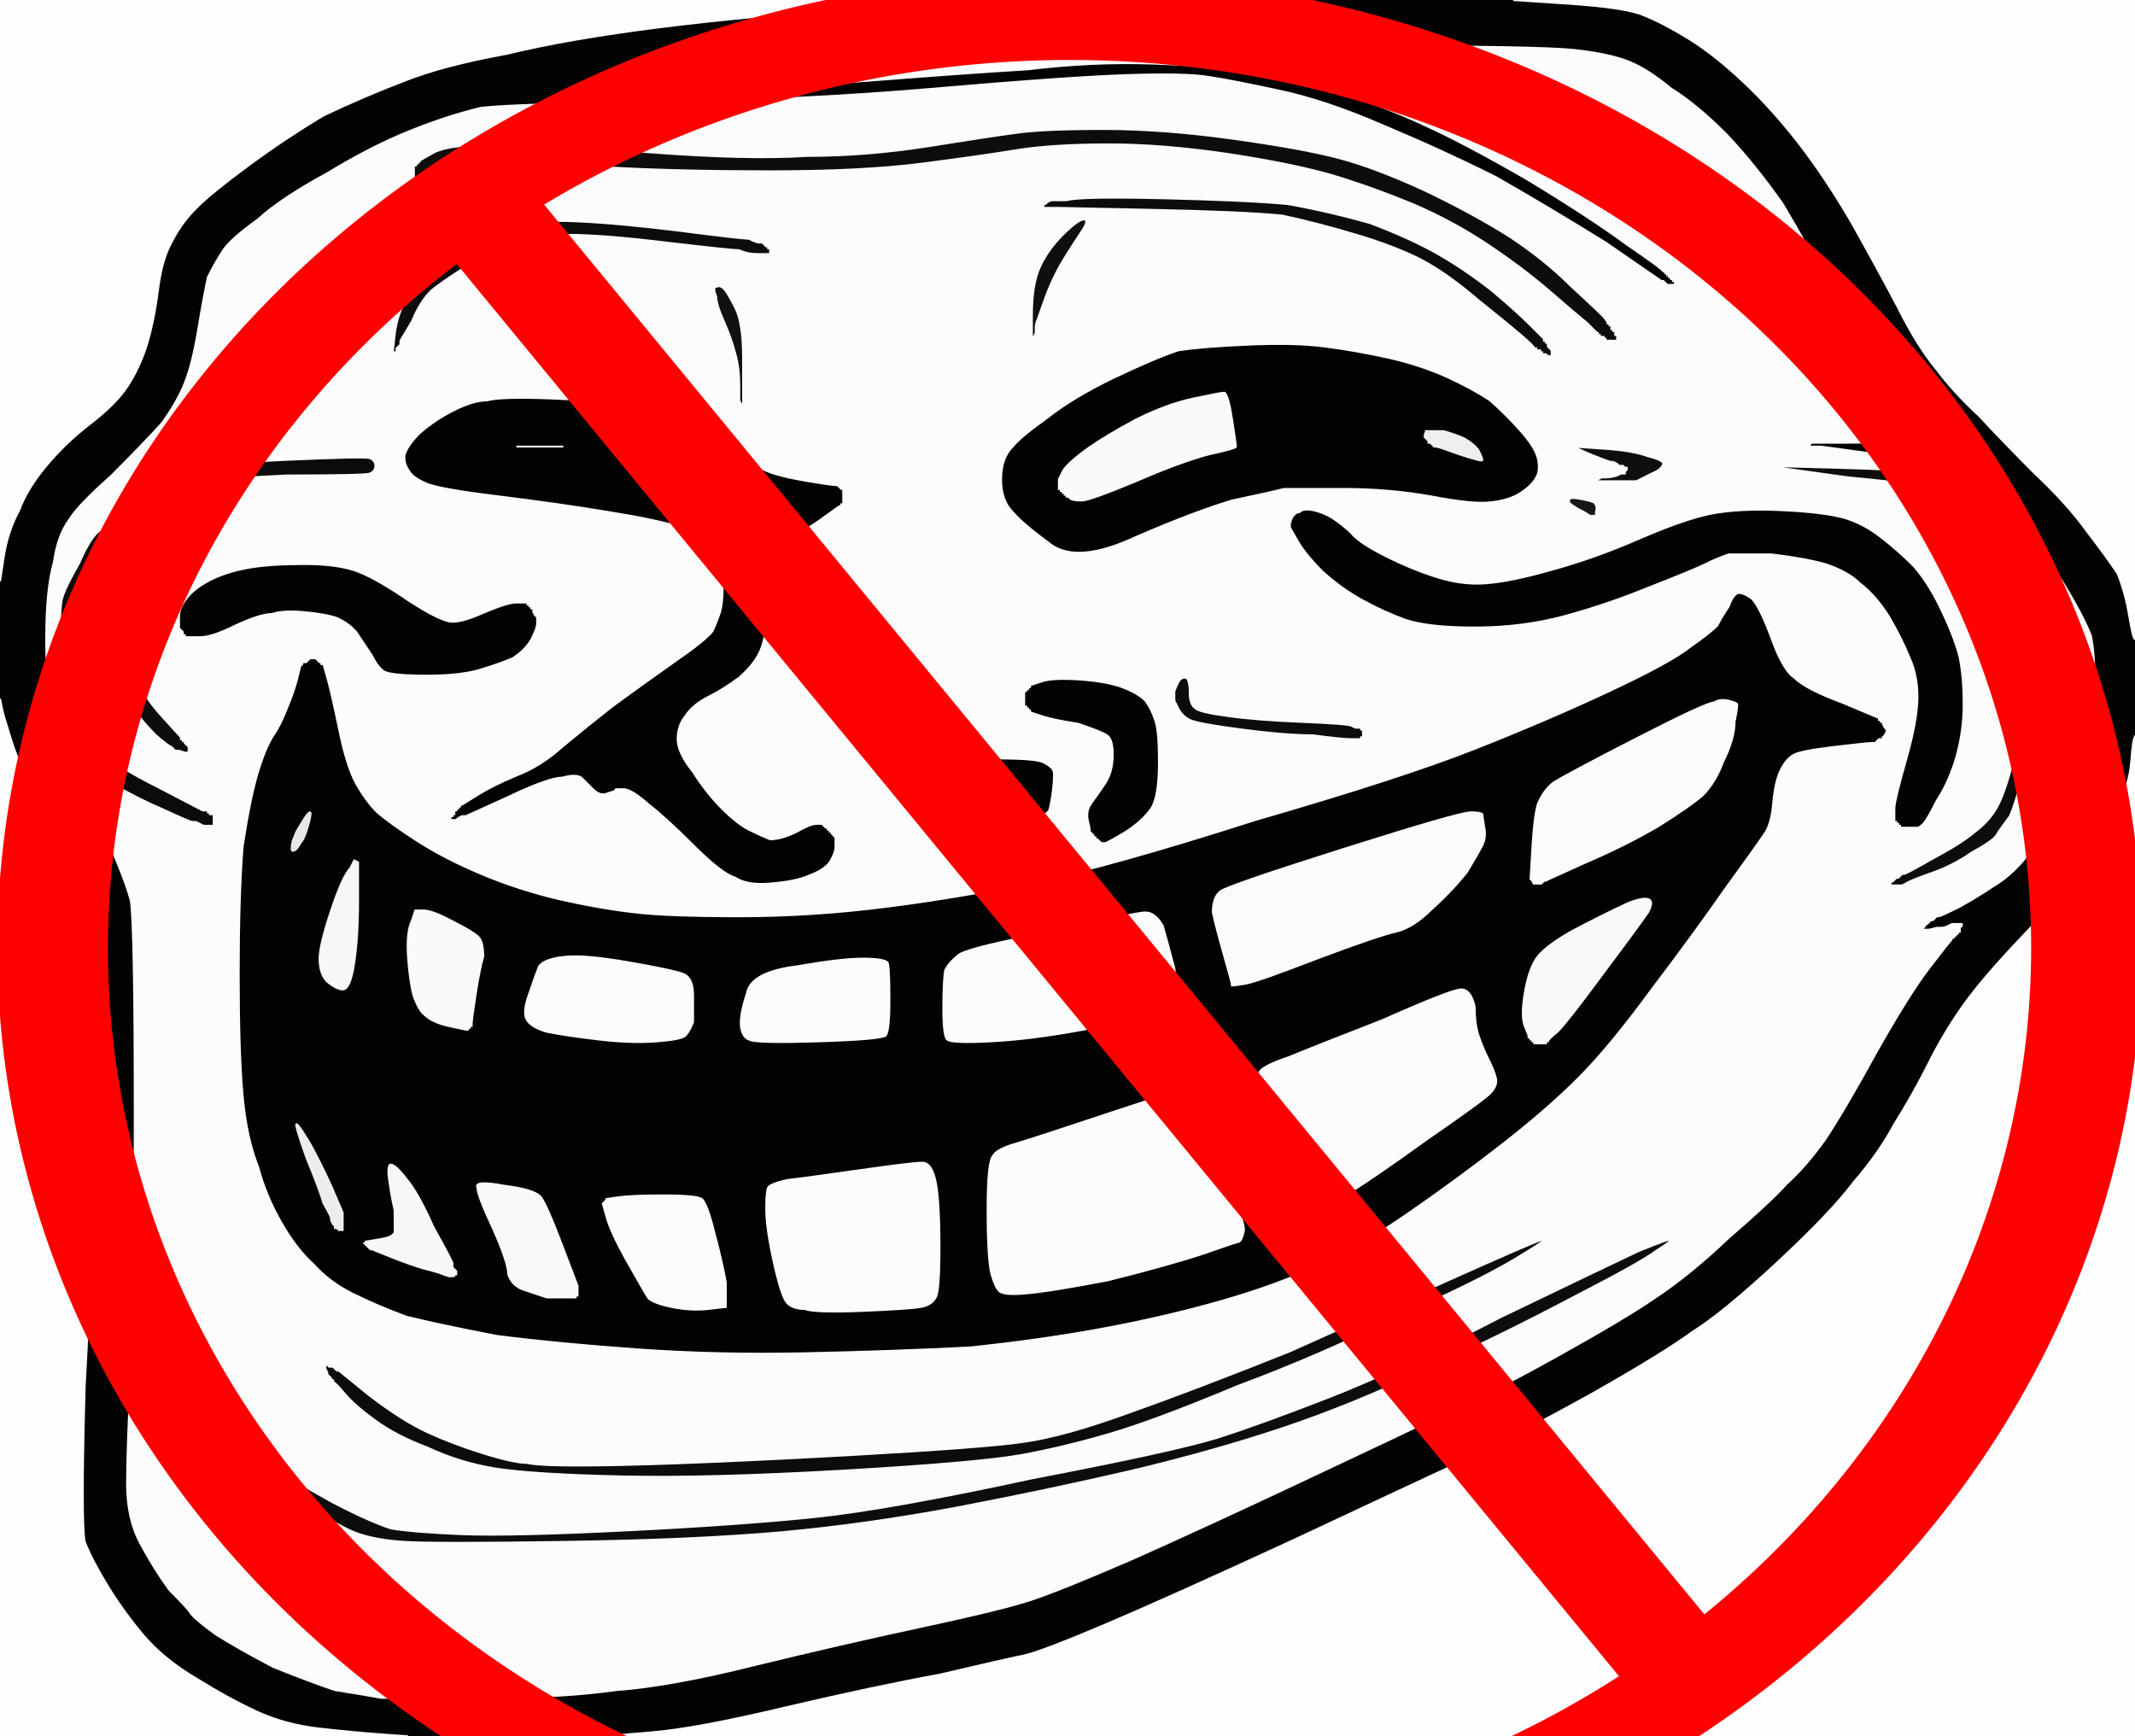
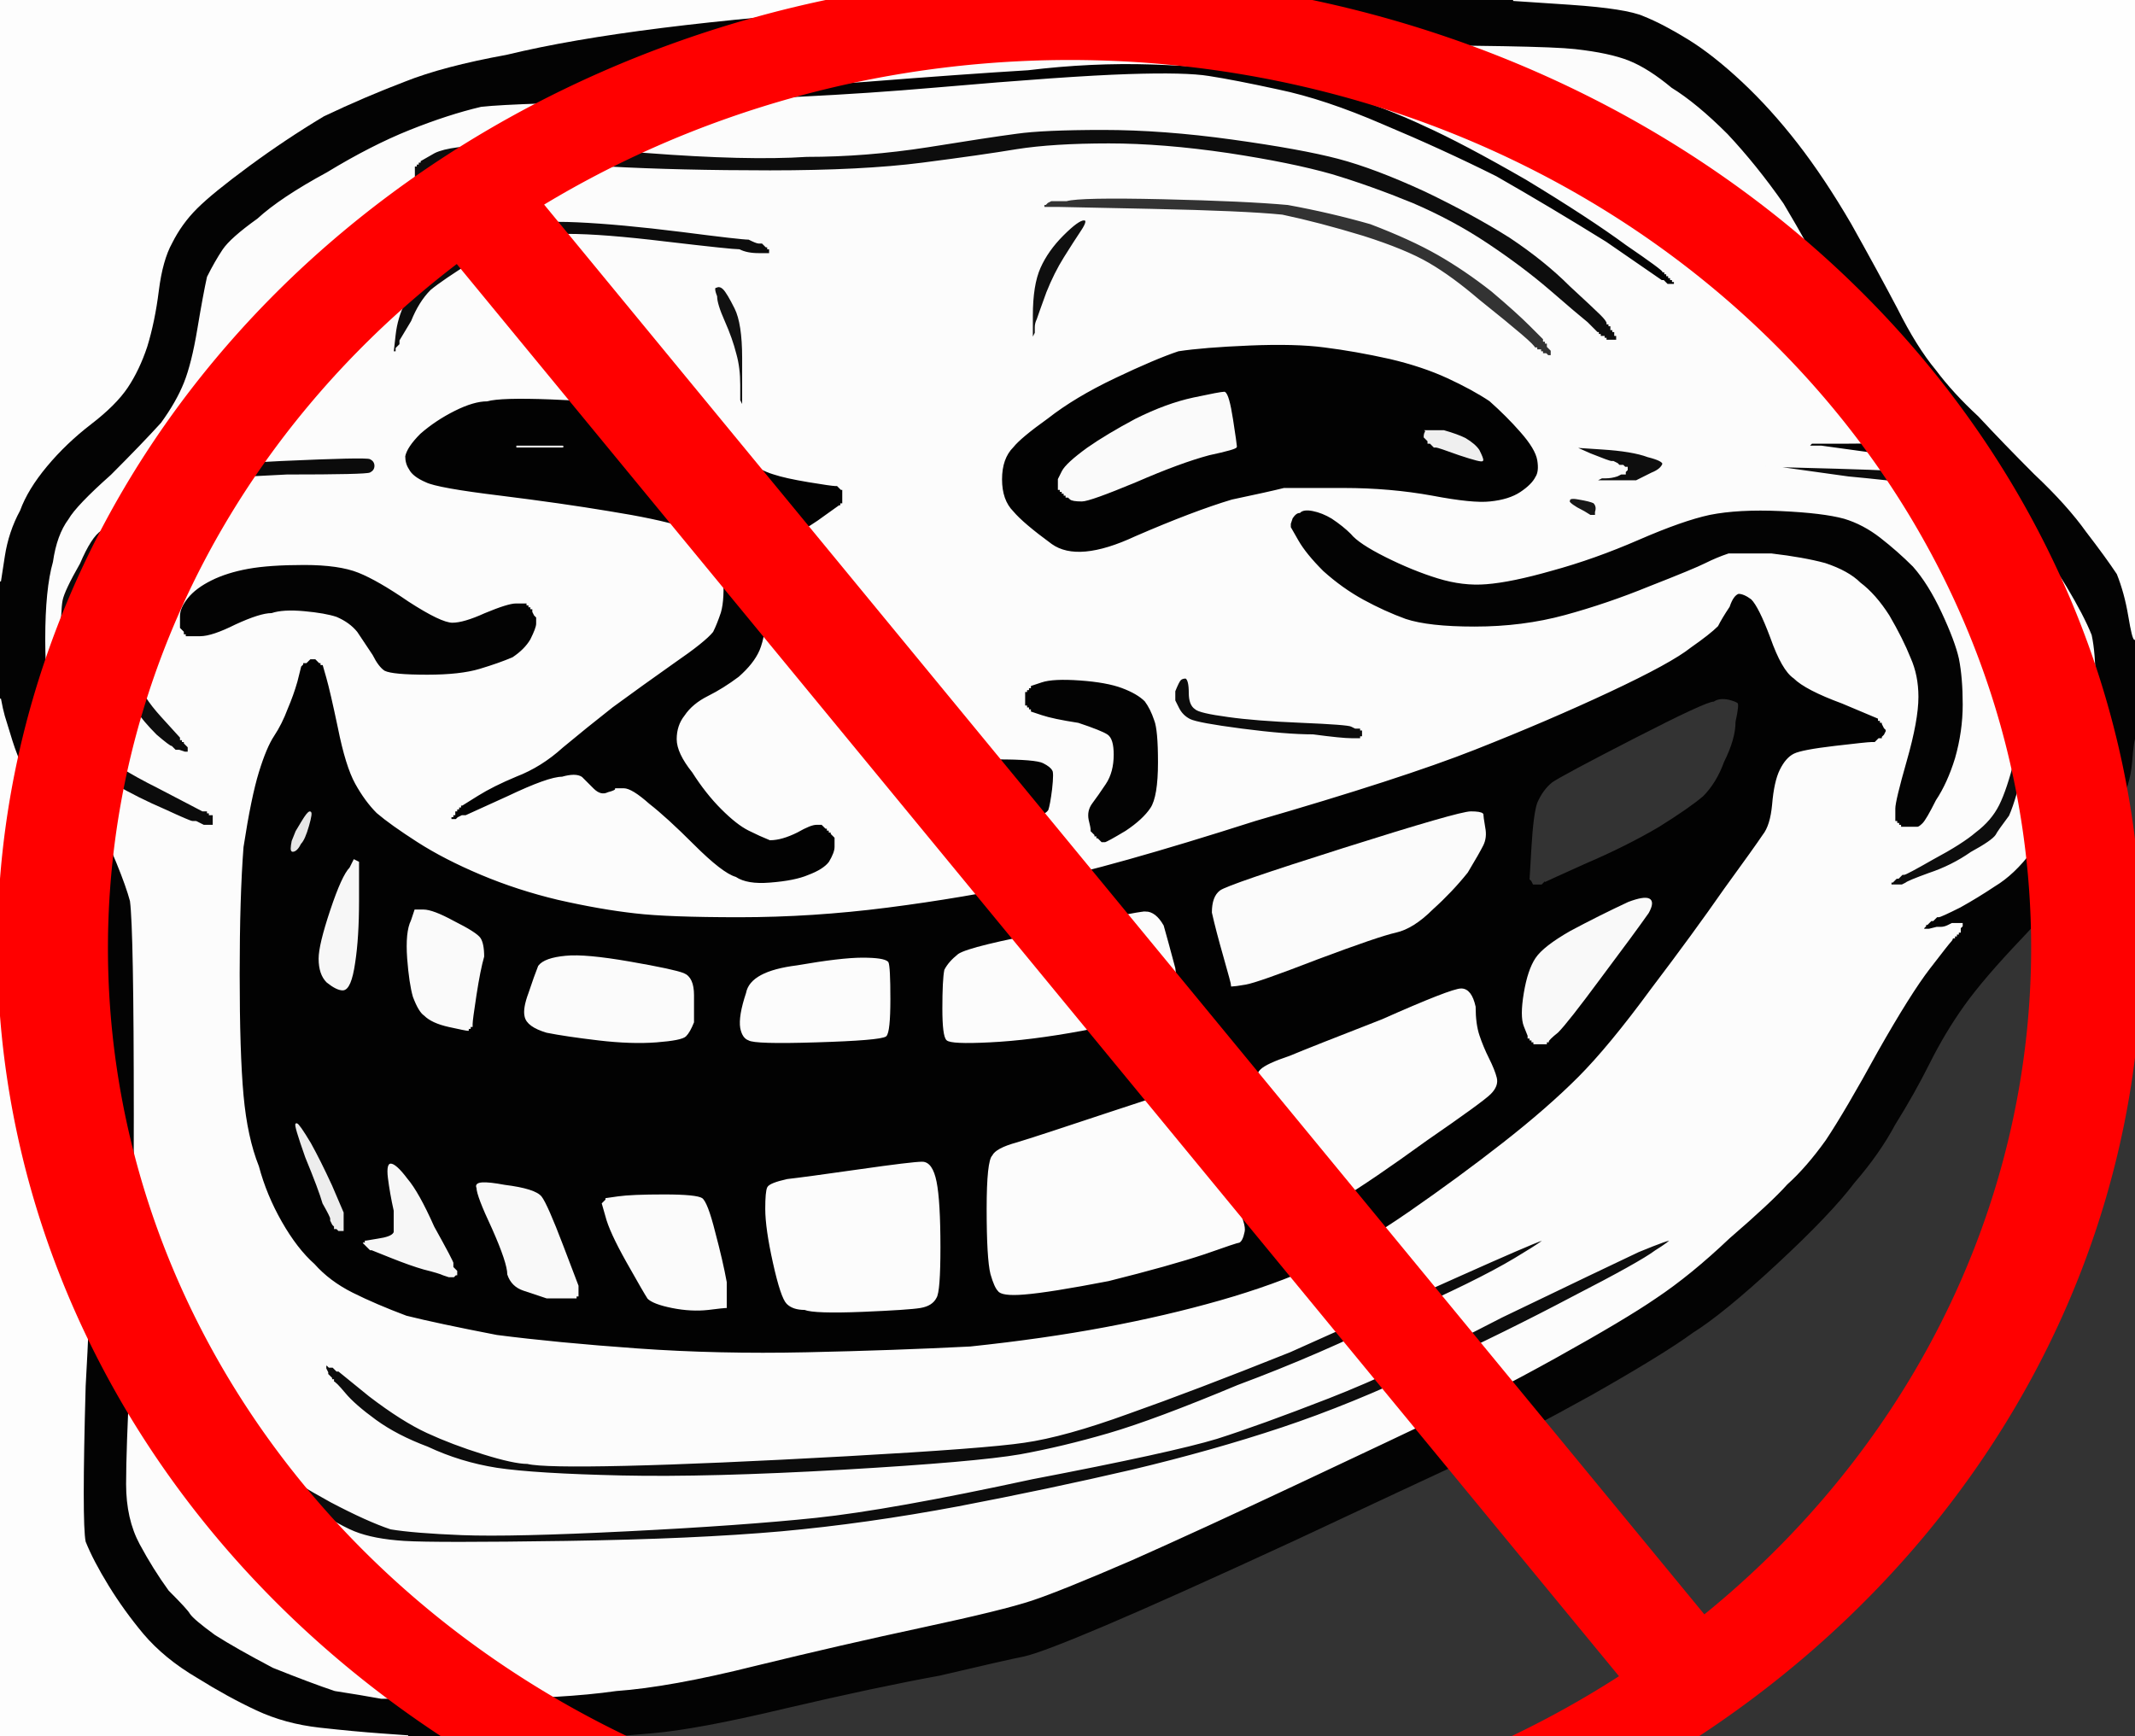
<svg xmlns="http://www.w3.org/2000/svg" xmlns:xlink="http://www.w3.org/1999/xlink" width="1109" height="902">
  <rect width="100%" height="100%" fill="#333333" stroke="none" />
  <g>
    <title>Layer 1</title>
    <path id="svg_1" fill="#F7F7F7" fill-rule="evenodd" stroke="#F7F7F7" stroke-width="1px" d="m236,656l0,2l1,1l1,1l0,2l0,1l-1,0l-1,1l-2,0l-1,0l-3,-1q-2,-1 -10,-3q-7,-2 -17,-6l-10,-4l0,0l-1,0l0,0l0,0l-1,-1l-1,-1l0,0l0,0l-1,-1l-1,-1l0,0l0,0l0,-1l0,0l1,0l0,-1l0,0l1,0l0,0l0,0l6,-1q7,-1 8,-3q0,-2 0,-11q-2,-9 -3,-17q-1,-8 2,-8q3,0 9,8q6,7 14,25q10,18 10,19z" />
    <path id="svg_2" fill="#020202" fill-rule="evenodd" stroke="#020202" stroke-width="1px" d="m649,179q24,-1 39,1q16,2 34,6q17,4 30,10q13,6 22,12q9,8 16,16q8,9 9,15q1,6 -1,9q-2,4 -8,8q-6,4 -16,5q-9,1 -30,-3q-22,-4 -46,-4q-23,0 -31,0q-8,2 -27,6q-20,6 -50,19q-30,14 -44,4q-15,-11 -20,-17q-6,-6 -6,-17q0,-11 6,-17q4,-5 18,-15q14,-11 35,-21q21,-10 33,-14q13,-2 37,-3zm-93,80l-1,-1l0,0l-1,0l0,0l0,0l0,-1l0,0l-1,0l0,-1l0,0l-1,0l0,0l0,0l0,-1l0,0l-1,0l0,-1l0,0l-1,0l0,-2l0,-1l0,-1l0,-1l2,-4q2,-4 13,-12q10,-7 25,-15q16,-8 30,-11q14,-3 16,-3q2,1 4,14q2,13 2,14q0,1 -14,4q-15,4 -38,14q-24,10 -28,10q-5,0 -6,-1zm185,-35l2,0l7,0q7,2 11,4q5,3 7,6q2,4 2,5q0,1 -12,-3q-11,-4 -12,-4l-1,0l-1,-1l-1,-1l0,0l-1,0l0,0l0,0l0,-1q0,0 -2,-2q0,-2 1,-3z" />
    <path id="svg_3" fill="#FCFCFC" fill-rule="evenodd" stroke="#FCFCFC" stroke-width="1px" d="m620,564l5,0l2,14q1,13 5,23q4,10 10,23q6,12 5,16q-1,5 -3,6q-1,0 -18,6q-18,6 -50,14q-31,6 -44,7q-12,1 -14,-2q-2,-2 -4,-9q-2,-8 -2,-34q0,-25 3,-28q2,-4 13,-7q10,-3 49,-16q39,-13 43,-13z" />
-     <path id="svg_4" fill="#0C0C0C" fill-rule="evenodd" stroke="#0C0C0C" stroke-width="1px" d="m802,176l0,0l0,1l0,0l1,0l0,1l0,0l1,0l0,1l0,1l1,1l1,1l0,2l0,1l-2,0l-1,-1l-1,0l-1,0l0,-1l-1,0l0,0l0,-1l-1,0l-1,0l0,-1l0,0l-1,0q0,-1 -7,-7q-7,-6 -22,-18q-14,-12 -26,-19q-12,-7 -34,-14q-23,-7 -42,-11q-20,-2 -68,-3l-48,-1l-4,0l-4,0l0,-1l0,0l-1,0l0,-1l1,0l1,0l1,-1l2,-1l8,0q7,-2 50,-1q43,1 65,3q22,4 43,10q21,8 35,16q14,8 28,19q13,11 20,18q7,7 7,7z" />
    <path id="svg_5" fill="#0D0D0D" fill-rule="evenodd" stroke="#0D0D0D" stroke-width="1px" d="m118,738l0,-13l0,-2l0,-2l1,3l1,4l0,4q0,3 2,7q0,4 4,9q4,4 15,13q11,8 31,19q19,10 31,14q12,2 37,3q26,1 86,-2q60,-3 98,-7q38,-4 112,-20q73,-14 96,-21q22,-7 58,-21q36,-14 90,-42q54,-26 71,-34q17,-7 17,-6q0,1 -8,6q-8,6 -43,24q-34,18 -75,37q-40,19 -76,31q-36,12 -78,22q-43,10 -90,19q-48,9 -92,13q-45,4 -112,5q-68,1 -84,0q-16,-1 -26,-5q-10,-4 -34,-20q-24,-14 -28,-19q-4,-5 -4,-19z" />
    <path id="svg_6" fill="#0C0C0C" fill-rule="evenodd" stroke="#0C0C0C" stroke-width="1px" d="m394,126l2,0l1,1l1,1l0,0l0,0l1,0l0,0l0,1l1,0l0,1l0,2l-6,0q-6,0 -10,-2q-4,0 -38,-4q-33,-4 -51,-4q-18,0 -25,2q-8,2 -24,12q-16,10 -22,15q-6,6 -10,16l-6,10l0,1l0,1l-1,1l-1,1l0,1l0,1l-1,0l-1,0l1,-9q1,-9 5,-17q4,-7 12,-15q8,-6 23,-14q15,-8 24,-11q9,-3 31,-2q22,1 54,5q31,4 35,4q4,2 5,2z" />
    <path id="svg_7" fill="#0D0D0D" fill-rule="evenodd" stroke="#0D0D0D" stroke-width="1px" d="m960,248l-43,-6l37,1q38,1 48,3q9,2 17,8q7,6 15,14q8,9 13,20q5,11 7,24q2,13 1,39q-1,26 -3,45q-4,19 -8,28q-6,8 -7,10q-2,3 -13,9q-10,7 -22,11q-11,4 -12,5l-2,1l-4,0l-3,0l0,-1l1,0l0,0l0,-1l0,0l0,0l1,0l0,0l1,-1l1,-1l0,0l1,0l0,0l0,0l1,-1l1,-1l1,0q1,0 15,-8q15,-8 22,-14q8,-6 12,-14q4,-8 8,-24q2,-17 3,-46q1,-30 -1,-38q-2,-9 -10,-21q-6,-12 -16,-22q-8,-10 -14,-12q-5,-3 -48,-7z" />
    <path id="svg_8" fill="#020202" fill-rule="evenodd" stroke="#020202" stroke-width="1px" d="m434,252l1,0l1,1l1,1l0,0l1,0l0,0l0,0l0,1l0,0l0,3l0,2l0,1l0,1l-1,0l0,0l0,1l-1,0l-7,5q-8,6 -16,10q-7,5 -9,10q-2,4 -4,24q-2,19 -5,26q-3,7 -11,14q-8,6 -16,10q-8,4 -12,10q-4,5 -4,12q0,7 8,17q7,11 15,19q8,8 14,11q6,3 11,5q6,0 14,-4q7,-4 10,-4l3,0l1,1l1,1l0,0l1,0l0,0l0,0l0,1l0,0l1,0l0,1l0,0l1,0l0,0l0,0l0,1l0,0l1,1l1,1l0,1l0,1l0,3q0,3 -3,8q-3,4 -11,7q-7,3 -20,4q-12,1 -18,-3q-7,-2 -22,-17q-14,-14 -23,-21q-9,-8 -13,-8q-3,0 -4,0q0,1 -4,2q-4,2 -8,-2q-4,-4 -6,-6q-3,-2 -10,0q-7,0 -28,10l-22,10l-1,0l-1,0l-2,1l-1,1l-1,0l-2,0l0,-1l0,-1l1,0l0,0l0,-1l1,0l0,-1l0,-1l1,0l0,-1l0,0l1,0l0,0l0,0l0,-1l0,0l1,0l0,-1l0,0l1,0l8,-5q8,-5 20,-10q13,-5 24,-15q12,-10 26,-21q15,-11 32,-23q16,-11 20,-16q2,-4 4,-10q2,-7 1,-20q-1,-13 -5,-16q-4,-4 -16,-8q-13,-4 -38,-8q-24,-4 -56,-8q-33,-4 -39,-7q-7,-3 -9,-7q-2,-3 -2,-7q1,-5 8,-12q8,-7 18,-12q10,-5 17,-5q7,-2 33,-1q26,1 42,3q15,4 29,11q13,7 26,15q12,8 19,10q6,2 18,4q12,2 14,2zm-142,-20l-1,0l-15,0q-16,0 1,0q17,0 15,0z" />
    <path id="svg_9" fill="#030303" fill-rule="evenodd" stroke="#030303" stroke-width="1px" d="m567,0l0,0l109,0l110,0l30,2q29,2 38,6q10,4 23,12q13,8 28,22q15,14 29,32q14,18 28,42q14,25 24,44q10,20 20,32q9,12 22,24q13,14 29,30q17,16 27,30q10,13 16,22q4,10 6,22q2,12 3,12l0,0l0,26l0,25l0,0q-1,0 -2,13q-1,12 -7,23q-4,11 -18,29q-12,18 -32,39q-20,21 -30,35q-10,14 -18,30q-8,16 -18,32q-8,15 -21,30q-12,16 -40,42q-28,26 -44,36q-15,11 -52,32q-36,20 -63,33q-28,13 -92,43q-65,30 -98,44q-33,14 -42,16q-10,2 -44,10q-33,6 -80,17q-46,11 -70,13l-24,2l0,0l0,0l-51,0l-51,0l0,0l0,0l-14,-1q-14,-1 -32,-3q-18,-2 -33,-9q-15,-7 -31,-17q-17,-10 -28,-23q-10,-12 -18,-25q-8,-13 -12,-23q-2,-10 0,-81q4,-70 4,-148q0,-78 -4,-93q-2,-15 -18,-48q-16,-33 -20,-46l-4,-13l-1,-4q-1,-5 -1,-5l0,0l0,-31l0,-30l0,0l0,0l2,-13q2,-13 8,-24q4,-11 14,-23q10,-12 23,-22q13,-10 19,-19q6,-9 10,-21q4,-13 6,-29q2,-16 7,-25q5,-10 13,-18q8,-8 27,-22q19,-14 39,-26q21,-10 42,-18q20,-8 53,-14q33,-8 81,-14q48,-6 108,-10q59,-2 87,-3q28,-1 28,-1zm425,221l0,0l1,0l0,1l0,0l1,0l0,0l0,0l0,1l0,0l0,2l0,2l0,0l0,1l-2,0l-2,0l-8,1q-7,1 -24,1l-17,0l-1,1l-1,1l3,0l4,0l29,4q29,4 37,8q9,2 18,10q8,7 21,22q13,14 22,29q9,15 13,25q2,9 2,25q0,16 -4,31q-4,14 -11,29q-8,15 -18,27q-9,12 -19,18q-9,6 -18,11q-10,5 -11,5l-1,0l-1,1l-1,1l0,0l0,0l-1,0l0,0l-1,1l-1,1l0,0l-1,0l0,0l0,0l0,1l0,0l-1,1l0,1l3,0l4,-1l2,0q2,0 4,-1l2,-1l2,0l3,0l0,1l-1,1l0,1l0,1l-1,0l0,0l0,1l-1,0l0,0l0,1l0,0l0,0l-1,0l0,0l0,1l-1,0l0,0q0,1 -1,2q-1,1 -11,14q-10,13 -27,43q-17,31 -27,46q-10,14 -20,23q-8,9 -30,28q-20,19 -38,31q-16,11 -52,31q-36,20 -59,30q-23,11 -74,35q-51,24 -87,40q-37,16 -52,21q-15,5 -57,14q-42,9 -87,20q-44,11 -72,13q-28,4 -70,4q-42,0 -52,0q-11,-2 -24,-4q-12,-4 -32,-12q-19,-10 -30,-17q-11,-8 -13,-11q-1,-2 -11,-12q-8,-11 -15,-24q-7,-13 -7,-31q0,-18 2,-57q2,-39 2,-135q0,-96 -2,-111q-4,-15 -20,-49q-16,-34 -20,-47q-4,-14 -4,-40q0,-26 4,-40q2,-14 8,-22q4,-7 22,-23q16,-16 26,-27q8,-11 12,-21q4,-10 7,-28q3,-18 5,-27q4,-8 8,-14q4,-6 18,-16q12,-11 36,-24q23,-14 43,-22q20,-8 37,-12q18,-2 92,-3q75,-1 144,-7q69,-6 100,-7q30,-1 42,1q13,2 36,7q24,5 54,18q31,13 59,27q28,16 57,34l29,20l0,0l1,0l0,0l0,0l1,1l1,1l2,0l1,0l0,1l1,0l0,-1l0,-2l-1,0l0,0l0,-1l-1,0l0,0l0,-1l0,0l0,0l-1,0l0,0l0,-1l-1,0l0,0l0,-1l0,0l0,0l-1,0l0,0l0,-1l-1,0l0,0q0,-1 -19,-14q-19,-14 -52,-34q-33,-19 -53,-28q-19,-9 -44,-17q-25,-8 -46,-11q-22,-3 -52,-4q-31,-1 -64,3q-33,2 -84,6q-52,4 -90,5l-38,1l-2,-1l-3,-1l0,0l-1,0l0,-1l0,-1l1,0l0,0l1,-1l2,-1l1,0l1,0l22,-4q21,-4 81,-8q60,-4 123,-5q63,-1 158,-1q94,0 112,2q18,2 28,6q10,4 22,14q13,8 29,24q15,16 29,36q12,20 33,59q21,39 27,47q6,8 6,9z" />
    <path id="svg_10" fill="#0D0D0D" fill-rule="evenodd" stroke="#0D0D0D" stroke-width="1px" d="m84,372l10,11l0,0l0,1l0,0l0,0l1,0l0,0l0,1l1,0l0,0l0,1l0,0l0,0l1,1l1,1l0,2l0,1l-2,0l-3,-1l-1,0l-1,0l-1,-1l-1,-1l0,0q-1,0 -8,-6q-7,-7 -11,-13q-4,-6 -4,-21q0,-15 4,-34q4,-18 6,-23q3,-5 12,-9q9,-4 18,-7q9,-2 9,-1q-1,2 -15,11q-14,9 -18,14q-4,5 -7,25q-3,21 -3,29q2,8 12,19z" />
    <path id="svg_11" fill="#FAFAFA" fill-rule="evenodd" stroke="#FAFAFA" stroke-width="1px" d="m213,478l2,-6l5,0q5,0 16,6q12,6 14,9q2,3 2,10q-2,7 -4,20q-2,13 -2,15l0,2l-1,0l0,0l0,1l-1,0l0,0l0,1l-1,0q-1,0 -10,-2q-9,-2 -13,-6q-3,-2 -6,-10q-2,-7 -3,-20q-1,-14 2,-20z" />
    <path id="svg_12" fill="#FBFBFB" fill-rule="evenodd" stroke="#FBFBFB" stroke-width="1px" d="m378,679l0,1l-1,0q-1,0 -9,1q-9,1 -19,-1q-10,-2 -13,-5q-2,-3 -11,-19q-9,-16 -11,-24l-2,-7l1,-1l1,-1l0,0l0,-1l7,-1q7,-1 24,-1q17,0 20,2q3,2 7,18q4,15 6,26q0,12 0,13z" />
-     <path id="svg_13" fill="#FBFBFB" fill-rule="evenodd" stroke="#FBFBFB" stroke-width="1px" d="m802,459l-1,1l-1,0l-1,0l-1,0l-2,0l0,0l0,0l-1,-2l-1,-1l1,-17q1,-17 3,-23q3,-7 8,-11q6,-4 43,-23q37,-19 41,-19q3,-2 8,-1q4,1 5,2q1,1 -1,10q0,9 -6,21q-4,11 -11,18q-7,6 -23,16q-17,10 -38,19q-20,9 -22,10z" />
    <path id="svg_14" fill="#171717" fill-rule="evenodd" stroke="#171717" stroke-width="1px" d="m829,266l0,2l-3,0q-3,-2 -7,-4q-5,-3 -4,-4q0,-2 5,-1q6,1 8,2q2,2 1,5z" />
    <path id="svg_15" fill="#FAFAFA" fill-rule="evenodd" stroke="#FAFAFA" stroke-width="1px" d="m556,259l-1,-1l0,0l-1,0l0,0l0,0l0,-1l0,0l-1,0l0,-1l0,0l-1,0l0,0l0,0l0,-1l0,0l-1,0l0,-1l0,0l-1,0l0,-2l0,-1l0,-1l0,-1l2,-4q2,-4 13,-12q10,-7 25,-15q16,-8 30,-11q14,-3 16,-3q2,1 4,14q2,13 2,14q0,1 -14,4q-15,4 -38,14q-24,10 -28,10q-5,0 -6,-1z" />
    <path id="svg_16" fill="#020202" fill-rule="evenodd" stroke="#020202" stroke-width="1px" d="m976,373l0,1l0,0l0,0l1,0l0,0l0,1l1,0l0,0l0,1l0,0l0,0l1,2l1,1l0,1l0,0l-1,2l-1,1l0,0l0,1l-1,0l-1,0l-1,1l-1,1l-2,0q-2,0 -19,2q-17,2 -21,4q-4,2 -7,8q-3,6 -4,18q-1,11 -5,16q-4,6 -20,28q-16,23 -38,52q-22,30 -38,46q-16,16 -39,34q-23,18 -49,36q-26,18 -48,28q-22,10 -50,18q-28,8 -60,14q-32,6 -70,10q-39,2 -85,3q-46,1 -88,-2q-42,-3 -73,-7q-31,-6 -47,-10q-16,-6 -28,-12q-12,-6 -20,-15q-9,-8 -17,-22q-8,-14 -12,-29q-6,-15 -8,-37q-2,-22 -2,-63q0,-40 2,-66q4,-26 8,-39q4,-13 8,-19q4,-6 7,-14q3,-7 5,-14l2,-8l0,0l0,0l1,-1l0,-1l1,0l1,0l1,-1l1,-1l1,0l2,0l1,1l1,1l0,0l0,0l1,0l0,0l0,1l1,0l2,7q2,7 6,26q4,20 9,29q5,9 11,15q7,6 21,15q14,9 33,17q19,8 40,13q22,5 40,7q17,2 54,2q38,0 77,-5q39,-5 77,-13q39,-8 114,-32q76,-22 114,-37q38,-15 70,-30q32,-15 42,-23q10,-7 14,-11q2,-4 6,-10q2,-6 5,-7q3,0 7,3q4,4 10,20q6,17 12,21q6,6 25,13q19,8 19,8zm-174,86l-1,1l-1,0l-1,0l-1,0l-2,0l0,0l0,0l-1,-2l-1,-1l1,-17q1,-17 3,-23q3,-7 8,-11q6,-4 43,-23q37,-19 41,-19q3,-2 8,-1q4,1 5,2q1,1 -1,10q0,9 -6,21q-4,11 -11,18q-7,6 -23,16q-17,10 -38,19q-20,9 -22,10zm-38,-37q5,0 6,1q0,1 1,7q1,5 -1,9q-2,4 -8,14q-8,10 -18,19q-10,10 -19,12q-9,2 -41,14q-31,12 -37,13q-6,1 -7,1q0,-1 -4,-15q-4,-14 -6,-23q0,-8 4,-11q4,-3 64,-22q60,-19 66,-19zm-612,15l2,-5l3,-5q3,-5 4,-5q1,0 -1,7q-2,7 -4,9q-2,4 -4,4q-1,0 0,-5zm30,14l2,-4l2,1q0,1 0,20q0,19 -2,32q-2,14 -6,14q-3,0 -8,-4q-4,-4 -4,-12q0,-7 6,-25q6,-18 10,-22zm622,90l0,0l-1,0l0,1l-3,0l-3,0l0,-1l-1,0l0,0l0,-1l0,0l0,0l-1,0l0,0l0,-1l-1,0l0,0l0,-1l0,0l0,0l-2,-5q-2,-5 0,-17q2,-12 6,-18q4,-6 18,-14q15,-8 30,-15q16,-6 10,5q-7,10 -25,34q-17,23 -22,28q-5,4 -5,5zm-591,-63l2,-6l5,0q5,0 16,6q12,6 14,9q2,3 2,10q-2,7 -4,20q-2,13 -2,15l0,2l-1,0l0,0l0,1l-1,0l0,0l0,1l-1,0q-1,0 -10,-2q-9,-2 -13,-6q-3,-2 -6,-10q-2,-7 -3,-20q-1,-14 2,-20zm382,-4q5,0 9,7q2,7 6,22q2,15 1,17q-1,2 -11,6q-11,4 -38,9q-27,5 -48,6q-20,1 -22,-1q-2,-2 -2,-16q0,-15 1,-20q2,-4 7,-8q6,-4 49,-12q43,-10 48,-10zm-301,23q10,-1 33,3q23,4 28,6q5,2 5,11q0,9 0,14q-2,5 -4,7q-2,2 -15,3q-13,1 -30,-1q-17,-2 -27,-4q-10,-3 -11,-8q-1,-4 2,-12q3,-9 5,-14q3,-4 14,-5zm154,1q11,0 13,2q1,2 1,19q0,17 -2,19q-3,2 -36,3q-32,1 -35,-1q-3,-1 -4,-6q-1,-6 3,-18q2,-11 26,-14q23,-4 34,-4zm311,16q5,0 7,9q0,9 2,15q2,6 5,12q3,6 4,10q1,4 -3,8q-4,4 -33,24q-29,21 -44,30q-15,8 -19,8q-3,-2 -9,-12q-5,-10 -11,-26q-6,-15 -6,-24q0,-9 3,-12q3,-3 15,-7q12,-5 48,-19q36,-16 41,-16zm-139,50l5,0l2,14q1,13 5,23q4,10 10,23q6,12 5,16q-1,5 -3,6q-1,0 -18,6q-18,6 -50,14q-31,6 -44,7q-12,1 -14,-2q-2,-2 -4,-9q-2,-8 -2,-34q0,-25 3,-28q2,-4 13,-7q10,-3 49,-16q39,-13 43,-13zm-448,52l6,14l0,4l0,5l-2,0l-1,-1l0,0l-1,0l0,0l0,0l0,-1l0,0l-1,-1l-1,-2l0,-1q0,-1 -4,-8q-2,-7 -9,-24q-6,-17 -5,-17q1,0 7,10q5,9 11,22zm64,40l0,2l1,1l1,1l0,2l0,1l-1,0l-1,1l-2,0l-1,0l-3,-1q-2,-1 -10,-3q-7,-2 -17,-6l-10,-4l0,0l-1,0l0,0l0,0l-1,-1l-1,-1l0,0l0,0l-1,-1l-1,-1l0,0l0,0l0,-1l0,0l1,0l0,-1l0,0l1,0l0,0l0,0l6,-1q7,-1 8,-3q0,-2 0,-11q-2,-9 -3,-17q-1,-8 2,-8q3,0 9,8q6,7 14,25q10,18 10,19zm243,-52q5,0 7,10q2,10 2,34q0,23 -2,26q-2,4 -8,5q-6,1 -30,2q-25,1 -30,-1q-6,0 -9,-3q-3,-3 -7,-21q-4,-18 -4,-28q0,-9 1,-11q1,-2 10,-4q9,-1 37,-5q28,-4 33,-4zm-187,43l8,21l0,2l0,3l-1,0l0,1l0,0l-1,0l0,0l0,0l-4,0q-4,0 -10,0q-6,-2 -12,-4q-6,-2 -8,-8q0,-6 -8,-24q-8,-17 -8,-21q-2,-4 14,-1q16,2 19,6q3,4 11,25zm86,32l0,1l-1,0q-1,0 -9,1q-9,1 -19,-1q-10,-2 -13,-5q-2,-3 -11,-19q-9,-16 -11,-24l-2,-7l1,-1l1,-1l0,0l0,-1l7,-1q7,-1 24,-1q17,0 20,2q3,2 7,18q4,15 6,26q0,12 0,13z" />
    <path id="svg_17" fill="#030303" fill-rule="evenodd" stroke="#030303" stroke-width="1px" d="m996,430l-1,0l-3,0l-3,0l-1,0l-1,0l0,-1l-1,0l0,0l0,-1l0,0l0,0l-1,0l0,0l0,-1l-1,0l0,-1l0,-1l0,-5q0,-4 6,-25q6,-21 6,-33q0,-11 -4,-20q-4,-10 -11,-22q-7,-11 -15,-17q-6,-6 -18,-10q-11,-3 -28,-5q-16,0 -22,0q-6,2 -12,5q-6,3 -29,12q-22,9 -44,15q-22,6 -47,6q-24,0 -36,-4q-11,-4 -22,-10q-11,-6 -21,-15q-9,-9 -13,-16l-4,-7l0,-1l0,-1l1,-3q2,-3 4,-3q2,-2 7,-1q5,1 10,4q6,4 10,8q4,5 18,12q14,7 27,11q13,4 25,3q13,-1 34,-7q22,-6 45,-16q23,-10 37,-13q15,-3 37,-2q22,1 33,4q10,3 19,10q9,7 17,15q8,9 15,24q7,15 9,24q2,10 2,24q0,14 -4,28q-4,13 -10,22q-5,10 -7,12q-2,2 -3,2z" />
    <path id="svg_18" fill="#FDFDFD" fill-rule="evenodd" stroke="#FDFDFD" stroke-width="1px" d="m0,151l0,-151l284,0l283,0l0,0q0,0 -28,1q-28,1 -87,3q-60,4 -108,10q-48,6 -81,14q-33,6 -53,14q-21,8 -42,18q-20,12 -39,26q-19,14 -27,22q-8,8 -13,18q-5,9 -7,25q-2,16 -6,29q-4,12 -10,21q-6,9 -19,19q-13,10 -23,22q-10,12 -14,23q-6,11 -8,24l-2,13l0,0l0,0l0,-151z" />
    <path id="svg_19" fill="#FBFBFB" fill-rule="evenodd" stroke="#FBFBFB" stroke-width="1px" d="m764,422q5,0 6,1q0,1 1,7q1,5 -1,9q-2,4 -8,14q-8,10 -18,19q-10,10 -19,12q-9,2 -41,14q-31,12 -37,13q-6,1 -7,1q0,-1 -4,-15q-4,-14 -6,-23q0,-8 4,-11q4,-3 64,-22q60,-19 66,-19z" />
    <path id="svg_20" fill="#EFEFEF" fill-rule="evenodd" stroke="#EFEFEF" stroke-width="1px" d="m741,224l2,0l7,0q7,2 11,4q5,3 7,6q2,4 2,5q0,1 -12,-3q-11,-4 -12,-4l-1,0l-1,-1l-1,-1l0,0l-1,0l0,0l0,0l0,-1q0,0 -2,-2q0,-2 1,-3z" />
    <path id="svg_21" fill="#030303" fill-rule="evenodd" stroke="#030303" stroke-width="1px" d="m574,438l-2,0l-1,-1l-1,-1l0,0l0,0l-1,0l0,0l0,-1l-1,0l0,0l0,-1l0,0l0,0l-1,-1l-1,-1l0,-1q0,-1 -1,-5q-1,-5 2,-9q3,-4 7,-10q4,-6 4,-15q0,-8 -3,-10q-3,-2 -15,-6q-13,-2 -19,-4l-6,-2l0,-1l-1,0l0,0l0,-1l0,0l0,0l-1,0l0,0l0,-1l-1,0l0,-1l0,-1l0,-2l0,-2l0,-1l0,-1l1,0l0,-1l0,0l1,0l0,0l0,0l0,-1l0,0l1,0l0,-1l6,-2q6,-2 20,-1q14,1 22,4q8,3 12,7q3,4 5,10q2,5 2,22q0,18 -4,24q-4,6 -13,12q-10,6 -11,6z" />
    <path id="svg_22" fill="#FCFCFC" fill-rule="evenodd" stroke="#FCFCFC" stroke-width="1px" d="m448,498q11,0 13,2q1,2 1,19q0,17 -2,19q-3,2 -36,3q-32,1 -35,-1q-3,-1 -4,-6q-1,-6 3,-18q2,-11 26,-14q23,-4 34,-4z" />
    <path id="svg_23" fill="#0C0C0C" fill-rule="evenodd" stroke="#0C0C0C" stroke-width="1px" d="m173,718l0,0l0,-1l-1,0l0,0l0,-1l0,0l0,0l-1,-1l-1,-1l0,0l0,0l0,-1l0,0l-1,-2l0,-2l1,0l1,1l1,0l1,0l1,1l1,1l0,0l1,0l0,0l0,0l16,13q17,13 30,19q13,6 29,11q16,5 23,5q8,2 51,1q43,-1 115,-5q72,-4 92,-7q21,-3 54,-15q34,-12 84,-32q49,-22 87,-39q38,-17 44,-19q6,-2 -14,10q-20,12 -61,30q-40,20 -83,36q-43,18 -67,25q-24,7 -46,11q-23,4 -92,8q-70,4 -115,3q-45,-1 -65,-4q-19,-3 -36,-11q-16,-6 -27,-14q-11,-8 -16,-14q-5,-6 -6,-6z" />
    <path id="svg_24" fill="#EDEDED" fill-rule="evenodd" stroke="#EDEDED" stroke-width="1px" d="m172,616l6,14l0,4l0,5l-2,0l-1,-1l0,0l-1,0l0,0l0,0l0,-1l0,0l-1,-1l-1,-2l0,-1q0,-1 -4,-8q-2,-7 -9,-24q-6,-17 -5,-17q1,0 7,10q5,9 11,22z" />
    <path id="svg_25" fill="#0C0C0C" fill-rule="evenodd" stroke="#0C0C0C" stroke-width="1px" d="m702,377l2,1l2,0l1,0l0,1l1,0l0,2l0,2l-1,0l0,1l-5,0q-5,0 -20,-2q-14,0 -37,-3q-23,-3 -27,-5q-4,-2 -6,-6l-2,-4l0,-5q2,-5 3,-6q1,-1 3,-1q2,1 2,8q0,6 3,8q2,2 17,4q14,2 38,3q24,1 26,2z" />
    <path id="svg_26" fill="#F9F9F9" fill-rule="evenodd" stroke="#F9F9F9" stroke-width="1px" d="m804,541l0,0l-1,0l0,1l-3,0l-3,0l0,-1l-1,0l0,0l0,-1l0,0l0,0l-1,0l0,0l0,-1l-1,0l0,0l0,-1l0,0l0,0l-2,-5q-2,-5 0,-17q2,-12 6,-18q4,-6 18,-14q15,-8 30,-15q16,-6 10,5q-7,10 -25,34q-17,23 -22,28q-5,4 -5,5z" />
    <path id="svg_27" fill="#0E0E0E" fill-rule="evenodd" stroke="#0E0E0E" stroke-width="1px" d="m826,236l-9,-4l15,1q16,1 24,4q8,2 8,4q-1,3 -6,5q-4,2 -8,4q-5,0 -14,0q-8,0 -8,0q0,0 2,-1l2,-1l2,0q3,0 6,-1l2,-1l1,0l1,0l0,-1l0,0l1,-1l0,-1l-1,0l-1,-1l-1,0l-1,0l-1,-1l-2,-1l-1,0q-1,0 -11,-4z" />
    <path id="svg_28" fill="#F9F9F9" fill-rule="evenodd" stroke="#F9F9F9" stroke-width="1px" d="m292,647l8,21l0,2l0,3l-1,0l0,1l0,0l-1,0l0,0l0,0l-4,0q-4,0 -10,0q-6,-2 -12,-4q-6,-2 -8,-8q0,-6 -8,-24q-8,-17 -8,-21q-2,-4 14,-1q16,2 19,6q3,4 11,25z" />
    <path id="svg_29" fill="#FEFEFE" fill-rule="evenodd" stroke="#FEFEFE" stroke-width="1px" d="m816,2l-30,-2l162,0l161,0l0,166l0,166l0,0q-1,0 -3,-12q-2,-12 -6,-22q-6,-9 -16,-22q-10,-14 -27,-30q-16,-16 -29,-30q-13,-12 -22,-24q-10,-12 -20,-32q-10,-19 -24,-44q-14,-24 -28,-42q-14,-18 -29,-32q-15,-14 -28,-22q-13,-8 -23,-12q-9,-4 -38,-6z" />
    <path id="svg_30" fill="#030303" fill-rule="evenodd" stroke="#030303" stroke-width="1px" d="m474,415l-3,-1l-1,0l-1,0l0,-1l-1,0l0,0l0,-1l0,0l0,0l-1,0l0,0l0,-1l-1,0l0,-3l0,-2l1,-1l1,-1l0,0l0,0l0,-1l0,0l1,0l0,-1l9,-3q8,-3 14,-5q5,0 26,0q20,0 24,2q4,2 5,4q1,1 0,10q-1,8 -2,11q-2,3 -7,3q-4,0 -8,-3q-3,-3 -8,-3q-4,-2 -25,-2q-21,0 -23,-1z" />
    <path id="svg_31" fill="#111111" fill-rule="evenodd" stroke="#111111" stroke-width="1px" d="m386,186l0,18l0,4l0,4l-1,-2l-1,-2l0,-8q0,-9 -2,-16q-2,-8 -6,-17q-4,-9 -4,-13q-2,-5 0,-5q2,-1 4,1q2,2 6,10q4,8 4,26z" />
    <path id="svg_32" fill="#FCFCFC" fill-rule="evenodd" stroke="#FCFCFC" stroke-width="1px" d="m479,604q5,0 7,10q2,10 2,34q0,23 -2,26q-2,4 -8,5q-6,1 -30,2q-25,1 -30,-1q-6,0 -9,-3q-3,-3 -7,-21q-4,-18 -4,-28q0,-9 1,-11q1,-2 10,-4q9,-1 37,-5q28,-4 33,-4z" />
    <path id="svg_33" fill="#E7E7E7" fill-rule="evenodd" stroke="#E7E7E7" stroke-width="1px" d="m152,437l2,-5l3,-5q3,-5 4,-5q1,0 -1,7q-2,7 -4,9q-2,4 -4,4q-1,0 0,-5z" />
    <path id="svg_34" fill="#0F0F0F" fill-rule="evenodd" stroke="#0F0F0F" stroke-width="1px" d="m538,170l0,3l-1,2l-1,2l0,1l0,1l0,-15q0,-16 4,-25q4,-9 12,-17q8,-8 11,-8q3,0 -1,6q-4,6 -9,14q-5,8 -9,18q-4,11 -5,14q-1,2 -1,4z" />
    <path id="svg_35" fill="#FCFCFC" fill-rule="evenodd" stroke="#FCFCFC" stroke-width="1px" d="m992,221l0,0l1,0l0,1l0,0l1,0l0,0l0,0l0,1l0,0l0,2l0,2l0,0l0,1l-2,0l-2,0l-8,1q-7,1 -24,1l-17,0l-1,1l-1,1l3,0l4,0l29,4q29,4 37,8q9,2 18,10q8,7 21,22q13,14 22,29q9,15 13,25q2,9 2,25q0,16 -4,31q-4,14 -11,29q-8,15 -18,27q-9,12 -19,18q-9,6 -18,11q-10,5 -11,5l-1,0l-1,1l-1,1l0,0l0,0l-1,0l0,0l-1,1l-1,1l0,0l-1,0l0,0l0,0l0,1l0,0l-1,1l0,1l3,0l4,-1l2,0q2,0 4,-1l2,-1l2,0l3,0l0,1l-1,1l0,1l0,1l-1,0l0,0l0,1l-1,0l0,0l0,1l0,0l0,0l-1,0l0,0l0,1l-1,0l0,0q0,1 -1,2q-1,1 -11,14q-10,13 -27,43q-17,31 -27,46q-10,14 -20,23q-8,9 -30,28q-20,19 -38,31q-16,11 -52,31q-36,20 -59,30q-23,11 -74,35q-51,24 -87,40q-37,16 -52,21q-15,5 -57,14q-42,9 -87,20q-44,11 -72,13q-28,4 -70,4q-42,0 -52,0q-11,-2 -24,-4q-12,-4 -32,-12q-19,-10 -30,-17q-11,-8 -13,-11q-1,-2 -11,-12q-8,-11 -15,-24q-7,-13 -7,-31q0,-18 2,-57q2,-39 2,-135q0,-96 -2,-111q-4,-15 -20,-49q-16,-34 -20,-47q-4,-14 -4,-40q0,-26 4,-40q2,-14 8,-22q4,-7 22,-23q16,-16 26,-27q8,-11 12,-21q4,-10 7,-28q3,-18 5,-27q4,-8 8,-14q4,-6 18,-16q12,-11 36,-24q23,-14 43,-22q20,-8 37,-12q18,-2 92,-3q75,-1 144,-7q69,-6 100,-7q30,-1 42,1q13,2 36,7q24,5 54,18q31,13 59,27q28,16 57,34l29,20l0,0l1,0l0,0l0,0l1,1l1,1l2,0l1,0l0,1l1,0l0,-1l0,-2l-1,0l0,0l0,-1l-1,0l0,0l0,-1l0,0l0,0l-1,0l0,0l0,-1l-1,0l0,0l0,-1l0,0l0,0l-1,0l0,0l0,-1l-1,0l0,0q0,-1 -19,-14q-19,-14 -52,-34q-33,-19 -53,-28q-19,-9 -44,-17q-25,-8 -46,-11q-22,-3 -52,-4q-31,-1 -64,3q-33,2 -84,6q-52,4 -90,5l-38,1l-2,-1l-3,-1l0,0l-1,0l0,-1l0,-1l1,0l0,0l1,-1l2,-1l1,0l1,0l22,-4q21,-4 81,-8q60,-4 123,-5q63,-1 158,-1q94,0 112,2q18,2 28,6q10,4 22,14q13,8 29,24q15,16 29,36q12,20 33,59q21,39 27,47q6,8 6,9zm-158,-53l0,1l1,0l0,1l0,0l1,0l0,1l0,1l1,0l0,0l0,1l1,0l0,1l0,1l1,0l0,1l-2,0l-2,0l0,-1l-1,0l0,0l0,-1l-1,0l-1,0l0,-1l0,0l-1,0l0,-1l0,0l-1,0l0,0q0,0 -5,-5q-5,-4 -20,-17q-14,-12 -32,-24q-18,-12 -39,-21q-22,-9 -42,-15q-21,-6 -54,-11q-34,-5 -62,-5q-29,0 -48,3q-18,3 -49,7q-31,4 -79,4q-47,0 -84,-2q-37,-4 -56,-4q-20,0 -28,4l-8,4l-1,1l-1,1l-2,0l-1,0l-1,0l-2,0l0,0l0,0l0,-2l0,-1l0,-1l0,-1l1,0l0,-1l0,0l1,0l0,0l0,0l0,-1l0,0l1,0l0,-1l7,-4q8,-4 32,-4q25,0 78,4q52,4 83,2q31,0 63,-5q31,-5 46,-7q14,-2 45,-2q31,0 67,5q36,5 55,10q19,5 45,17q25,12 44,24q18,12 31,25q13,12 16,15q3,3 3,4zm-32,8l0,0l0,1l0,0l1,0l0,1l0,0l1,0l0,1l0,1l1,1l1,1l0,2l0,1l-2,0l-1,-1l-1,0l-1,0l0,-1l-1,0l0,0l0,-1l-1,0l-1,0l0,-1l0,0l-1,0q0,-1 -7,-7q-7,-6 -22,-18q-14,-12 -26,-19q-12,-7 -34,-14q-23,-7 -42,-11q-20,-2 -68,-3l-48,-1l-4,0l-4,0l0,-1l0,0l-1,0l0,-1l1,0l1,0l1,-1l2,-1l8,0q7,-2 50,-1q43,1 65,3q22,4 43,10q21,8 35,16q14,8 28,19q13,11 20,18q7,7 7,7zm-264,-6l0,3l-1,2l-1,2l0,1l0,1l0,-15q0,-16 4,-25q4,-9 12,-17q8,-8 11,-8q3,0 -1,6q-4,6 -9,14q-5,8 -9,18q-4,11 -5,14q-1,2 -1,4zm-144,-44l2,0l1,1l1,1l0,0l0,0l1,0l0,0l0,1l1,0l0,1l0,2l-6,0q-6,0 -10,-2q-4,0 -38,-4q-33,-4 -51,-4q-18,0 -25,2q-8,2 -24,12q-16,10 -22,15q-6,6 -10,16l-6,10l0,1l0,1l-1,1l-1,1l0,1l0,1l-1,0l-1,0l1,-9q1,-9 5,-17q4,-7 12,-15q8,-6 23,-14q15,-8 24,-11q9,-3 31,-2q22,1 54,5q31,4 35,4q4,2 5,2zm-8,60l0,18l0,4l0,4l-1,-2l-1,-2l0,-8q0,-9 -2,-16q-2,-8 -6,-17q-4,-9 -4,-13q-2,-5 0,-5q2,-1 4,1q2,2 6,10q4,8 4,26zm263,-7q24,-1 39,1q16,2 34,6q17,4 30,10q13,6 22,12q9,8 16,16q8,9 9,15q1,6 -1,9q-2,4 -8,8q-6,4 -16,5q-9,1 -30,-3q-22,-4 -46,-4q-23,0 -31,0q-8,2 -27,6q-20,6 -50,19q-30,14 -44,4q-15,-11 -20,-17q-6,-6 -6,-17q0,-11 6,-17q4,-5 18,-15q14,-11 35,-21q21,-10 33,-14q13,-2 37,-3zm-215,73l1,0l1,1l1,1l0,0l1,0l0,0l0,0l0,1l0,0l0,3l0,2l0,1l0,1l-1,0l0,0l0,1l-1,0l-7,5q-8,6 -16,10q-7,5 -9,10q-2,4 -4,24q-2,19 -5,26q-3,7 -11,14q-8,6 -16,10q-8,4 -12,10q-4,5 -4,12q0,7 8,17q7,11 15,19q8,8 14,11q6,3 11,5q6,0 14,-4q7,-4 10,-4l3,0l1,1l1,1l0,0l1,0l0,0l0,0l0,1l0,0l1,0l0,1l0,0l1,0l0,0l0,0l0,1l0,0l1,1l1,1l0,1l0,1l0,3q0,3 -3,8q-3,4 -11,7q-7,3 -20,4q-12,1 -18,-3q-7,-2 -22,-17q-14,-14 -23,-21q-9,-8 -13,-8q-3,0 -4,0q0,1 -4,2q-4,2 -8,-2q-4,-4 -6,-6q-3,-2 -10,0q-7,0 -28,10l-22,10l-1,0l-1,0l-2,1l-1,1l-1,0l-2,0l0,-1l0,-1l1,0l0,0l0,-1l1,0l0,-1l0,-1l1,0l0,-1l0,0l1,0l0,0l0,0l0,-1l0,0l1,0l0,-1l0,0l1,0l8,-5q8,-5 20,-10q13,-5 24,-15q12,-10 26,-21q15,-11 32,-23q16,-11 20,-16q2,-4 4,-10q2,-7 1,-20q-1,-13 -5,-16q-4,-4 -16,-8q-13,-4 -38,-8q-24,-4 -56,-8q-33,-4 -39,-7q-7,-3 -9,-7q-2,-3 -2,-7q1,-5 8,-12q8,-7 18,-12q10,-5 17,-5q7,-2 33,-1q26,1 42,3q15,4 29,11q13,7 26,15q12,8 19,10q6,2 18,4q12,2 14,2zm392,-16l-9,-4l15,1q16,1 24,4q8,2 8,4q-1,3 -6,5q-4,2 -8,4q-5,0 -14,0q-8,0 -8,0q0,0 2,-1l2,-1l2,0q3,0 6,-1l2,-1l1,0l1,0l0,-1l0,0l1,-1l0,-1l-1,0l-1,-1l-1,0l-1,0l-1,-1l-2,-1l-1,0q-1,0 -11,-4zm-744,174l23,12l1,0l1,0l0,1l1,0l0,0l0,1l1,0l1,0l0,2l0,2l-2,0l-2,0l-2,-1l-2,-1l-2,0q-1,0 -14,-6q-14,-6 -26,-13q-12,-7 -15,-12q-3,-5 -8,-23q-5,-18 -5,-36q0,-19 1,-24q1,-5 9,-19q6,-14 11,-17q4,-2 18,-14q14,-10 23,-15q9,-5 52,-7q44,-2 46,-1q2,1 2,3q0,2 -2,3q-2,1 -43,1q-41,2 -45,3q-5,1 -12,8q-8,6 -17,13q-10,8 -15,12q-5,4 -9,9q-5,6 -9,16q-4,10 -4,23q0,13 1,20q1,8 6,22q5,15 9,20q4,6 28,18zm878,-162l-43,-6l37,1q38,1 48,3q9,2 17,8q7,6 15,14q8,9 13,20q5,11 7,24q2,13 1,39q-1,26 -3,45q-4,19 -8,28q-6,8 -7,10q-2,3 -13,9q-10,7 -22,11q-11,4 -12,5l-2,1l-4,0l-3,0l0,-1l1,0l0,0l0,-1l0,0l0,0l1,0l0,0l1,-1l1,-1l0,0l1,0l0,0l0,0l1,-1l1,-1l1,0q1,0 15,-8q15,-8 22,-14q8,-6 12,-14q4,-8 8,-24q2,-17 3,-46q1,-30 -1,-38q-2,-9 -10,-21q-6,-12 -16,-22q-8,-10 -14,-12q-5,-3 -48,-7zm-131,18l0,2l-3,0q-3,-2 -7,-4q-5,-3 -4,-4q0,-2 5,-1q6,1 8,2q2,2 1,5zm167,164l-1,0l-3,0l-3,0l-1,0l-1,0l0,-1l-1,0l0,0l0,-1l0,0l0,0l-1,0l0,0l0,-1l-1,0l0,-1l0,-1l0,-5q0,-4 6,-25q6,-21 6,-33q0,-11 -4,-20q-4,-10 -11,-22q-7,-11 -15,-17q-6,-6 -18,-10q-11,-3 -28,-5q-16,0 -22,0q-6,2 -12,5q-6,3 -29,12q-22,9 -44,15q-22,6 -47,6q-24,0 -36,-4q-11,-4 -22,-10q-11,-6 -21,-15q-9,-9 -13,-16l-4,-7l0,-1l0,-1l1,-3q2,-3 4,-3q2,-2 7,-1q5,1 10,4q6,4 10,8q4,5 18,12q14,7 27,11q13,4 25,3q13,-1 34,-7q22,-6 45,-16q23,-10 37,-13q15,-3 37,-2q22,1 33,4q10,3 19,10q9,7 17,15q8,9 15,24q7,15 9,24q2,10 2,24q0,14 -4,28q-4,13 -10,22q-5,10 -7,12q-2,2 -3,2zm-912,-58l10,11l0,0l0,1l0,0l0,0l1,0l0,0l0,1l1,0l0,0l0,1l0,0l0,0l1,1l1,1l0,2l0,1l-2,0l-3,-1l-1,0l-1,0l-1,-1l-1,-1l0,0q-1,0 -8,-6q-7,-7 -11,-13q-4,-6 -4,-21q0,-15 4,-34q4,-18 6,-23q3,-5 12,-9q9,-4 18,-7q9,-2 9,-1q-1,2 -15,11q-14,9 -18,14q-4,5 -7,25q-3,21 -3,29q2,8 12,19zm184,-58l5,0l0,1l1,0l0,0l0,1l0,0l0,0l1,0l0,0l0,1l1,0l0,0l0,1l0,0l0,0l1,2l1,1l0,3q0,2 -3,8q-3,5 -9,9q-7,3 -17,6q-10,3 -27,3q-18,0 -22,-2q-3,-2 -6,-8q-4,-6 -8,-12q-4,-5 -11,-8q-6,-2 -17,-3q-11,-1 -17,1q-6,0 -19,6q-12,6 -18,6l-5,0l-1,0l-1,0l0,-1l-1,0l0,0l0,-1l0,0l0,0l-1,-1l-1,-1l0,-1l0,-1l0,-4q0,-4 4,-9q4,-5 12,-9q8,-4 19,-6q11,-2 29,-2q18,0 28,4q10,4 26,15q17,11 23,11q6,0 17,-5q12,-5 16,-5zm708,59l0,1l0,0l0,0l1,0l0,0l0,1l1,0l0,0l0,1l0,0l0,0l1,2l1,1l0,1l0,0l-1,2l-1,1l0,0l0,1l-1,0l-1,0l-1,1l-1,1l-2,0q-2,0 -19,2q-17,2 -21,4q-4,2 -7,8q-3,6 -4,18q-1,11 -5,16q-4,6 -20,28q-16,23 -38,52q-22,30 -38,46q-16,16 -39,34q-23,18 -49,36q-26,18 -48,28q-22,10 -50,18q-28,8 -60,14q-32,6 -70,10q-39,2 -85,3q-46,1 -88,-2q-42,-3 -73,-7q-31,-6 -47,-10q-16,-6 -28,-12q-12,-6 -20,-15q-9,-8 -17,-22q-8,-14 -12,-29q-6,-15 -8,-37q-2,-22 -2,-63q0,-40 2,-66q4,-26 8,-39q4,-13 8,-19q4,-6 7,-14q3,-7 5,-14l2,-8l0,0l0,0l1,-1l0,-1l1,0l1,0l1,-1l1,-1l1,0l2,0l1,1l1,1l0,0l0,0l1,0l0,0l0,1l1,0l2,7q2,7 6,26q4,20 9,29q5,9 11,15q7,6 21,15q14,9 33,17q19,8 40,13q22,5 40,7q17,2 54,2q38,0 77,-5q39,-5 77,-13q39,-8 114,-32q76,-22 114,-37q38,-15 70,-30q32,-15 42,-23q10,-7 14,-11q2,-4 6,-10q2,-6 5,-7q3,0 7,3q4,4 10,20q6,17 12,21q6,6 25,13q19,8 19,8zm-274,4l2,1l2,0l1,0l0,1l1,0l0,2l0,2l-1,0l0,1l-5,0q-5,0 -20,-2q-14,0 -37,-3q-23,-3 -27,-5q-4,-2 -6,-6l-2,-4l0,-5q2,-5 3,-6q1,-1 3,-1q2,1 2,8q0,6 3,8q2,2 17,4q14,2 38,3q24,1 26,2zm-128,61l-2,0l-1,-1l-1,-1l0,0l0,0l-1,0l0,0l0,-1l-1,0l0,0l0,-1l0,0l0,0l-1,-1l-1,-1l0,-1q0,-1 -1,-5q-1,-5 2,-9q3,-4 7,-10q4,-6 4,-15q0,-8 -3,-10q-3,-2 -15,-6q-13,-2 -19,-4l-6,-2l0,-1l-1,0l0,0l0,-1l0,0l0,0l-1,0l0,0l0,-1l-1,0l0,-1l0,-1l0,-2l0,-2l0,-1l0,-1l1,0l0,-1l0,0l1,0l0,0l0,0l0,-1l0,0l1,0l0,-1l6,-2q6,-2 20,-1q14,1 22,4q8,3 12,7q3,4 5,10q2,5 2,22q0,18 -4,24q-4,6 -13,12q-10,6 -11,6zm-100,-23l-3,-1l-1,0l-1,0l0,-1l-1,0l0,0l0,-1l0,0l0,0l-1,0l0,0l0,-1l-1,0l0,-3l0,-2l1,-1l1,-1l0,0l0,0l0,-1l0,0l1,0l0,-1l9,-3q8,-3 14,-5q5,0 26,0q20,0 24,2q4,2 5,4q1,1 0,10q-1,8 -2,11q-2,3 -7,3q-4,0 -8,-3q-3,-3 -8,-3q-4,-2 -25,-2q-21,0 -23,-1zm-301,303l0,0l0,-1l-1,0l0,0l0,-1l0,0l0,0l-1,-1l-1,-1l0,0l0,0l0,-1l0,0l-1,-2l0,-2l1,0l1,1l1,0l1,0l1,1l1,1l0,0l1,0l0,0l0,0l16,13q17,13 30,19q13,6 29,11q16,5 23,5q8,2 51,1q43,-1 115,-5q72,-4 92,-7q21,-3 54,-15q34,-12 84,-32q49,-22 87,-39q38,-17 44,-19q6,-2 -14,10q-20,12 -61,30q-40,20 -83,36q-43,18 -67,25q-24,7 -46,11q-23,4 -92,8q-70,4 -115,3q-45,-1 -65,-4q-19,-3 -36,-11q-16,-6 -27,-14q-11,-8 -16,-14q-5,-6 -6,-6zm-55,20l0,-13l0,-2l0,-2l1,3l1,4l0,4q0,3 2,7q0,4 4,9q4,4 15,13q11,8 31,19q19,10 31,14q12,2 37,3q26,1 86,-2q60,-3 98,-7q38,-4 112,-20q73,-14 96,-21q22,-7 58,-21q36,-14 90,-42q54,-26 71,-34q17,-7 17,-6q0,1 -8,6q-8,6 -43,24q-34,18 -75,37q-40,19 -76,31q-36,12 -78,22q-43,10 -90,19q-48,9 -92,13q-45,4 -112,5q-68,1 -84,0q-16,-1 -26,-5q-10,-4 -34,-20q-24,-14 -28,-19q-4,-5 -4,-19z" />
    <path id="svg_36" fill="#FCFCFC" fill-rule="evenodd" stroke="#FCFCFC" stroke-width="1px" d="m595,474q5,0 9,7q2,7 6,22q2,15 1,17q-1,2 -11,6q-11,4 -38,9q-27,5 -48,6q-20,1 -22,-1q-2,-2 -2,-16q0,-15 1,-20q2,-4 7,-8q6,-4 49,-12q43,-10 48,-10z" />
    <path id="svg_37" fill="#030303" fill-rule="evenodd" stroke="#030303" stroke-width="1px" d="m268,314l5,0l0,1l1,0l0,0l0,1l0,0l0,0l1,0l0,0l0,1l1,0l0,0l0,1l0,0l0,0l1,2l1,1l0,3q0,2 -3,8q-3,5 -9,9q-7,3 -17,6q-10,3 -27,3q-18,0 -22,-2q-3,-2 -6,-8q-4,-6 -8,-12q-4,-5 -11,-8q-6,-2 -17,-3q-11,-1 -17,1q-6,0 -19,6q-12,6 -18,6l-5,0l-1,0l-1,0l0,-1l-1,0l0,0l0,-1l0,0l0,0l-1,-1l-1,-1l0,-1l0,-1l0,-4q0,-4 4,-9q4,-5 12,-9q8,-4 19,-6q11,-2 29,-2q18,0 28,4q10,4 26,15q17,11 23,11q6,0 17,-5q12,-5 16,-5z" />
    <path id="svg_38" fill="#0B0B0B" fill-rule="evenodd" stroke="#0B0B0B" stroke-width="1px" d="m82,410l23,12l1,0l1,0l0,1l1,0l0,0l0,1l1,0l1,0l0,2l0,2l-2,0l-2,0l-2,-1l-2,-1l-2,0q-1,0 -14,-6q-14,-6 -26,-13q-12,-7 -15,-12q-3,-5 -8,-23q-5,-18 -5,-36q0,-19 1,-24q1,-5 9,-19q6,-14 11,-17q4,-2 18,-14q14,-10 23,-15q9,-5 52,-7q44,-2 46,-1q2,1 2,3q0,2 -2,3q-2,1 -43,1q-41,2 -45,3q-5,1 -12,8q-8,6 -17,13q-10,8 -15,12q-5,4 -9,9q-5,6 -9,16q-4,10 -4,23q0,13 1,20q1,8 6,22q5,15 9,20q4,6 28,18z" />
    <path id="svg_39" fill="#F7F7F7" fill-rule="evenodd" stroke="#F7F7F7" stroke-width="1px" d="m182,451l2,-4l2,1q0,1 0,20q0,19 -2,32q-2,14 -6,14q-3,0 -8,-4q-4,-4 -4,-12q0,-7 6,-25q6,-18 10,-22z" />
    <path id="svg_40" fill="#FCFCFC" fill-rule="evenodd" stroke="#FCFCFC" stroke-width="1px" d="m759,514q5,0 7,9q0,9 2,15q2,6 5,12q3,6 4,10q1,4 -3,8q-4,4 -33,24q-29,21 -44,30q-15,8 -19,8q-3,-2 -9,-12q-5,-10 -11,-26q-6,-15 -6,-24q0,-9 3,-12q3,-3 15,-7q12,-5 48,-19q36,-16 41,-16z" />
    <path id="svg_41" fill="#0D0D0D" fill-rule="evenodd" stroke="#0D0D0D" stroke-width="1px" d="m834,168l0,1l1,0l0,1l0,0l1,0l0,1l0,1l1,0l0,0l0,1l1,0l0,1l0,1l1,0l0,1l-2,0l-2,0l0,-1l-1,0l0,0l0,-1l-1,0l-1,0l0,-1l0,0l-1,0l0,-1l0,0l-1,0l0,0q0,0 -5,-5q-5,-4 -20,-17q-14,-12 -32,-24q-18,-12 -39,-21q-22,-9 -42,-15q-21,-6 -54,-11q-34,-5 -62,-5q-29,0 -48,3q-18,3 -49,7q-31,4 -79,4q-47,0 -84,-2q-37,-4 -56,-4q-20,0 -28,4l-8,4l-1,1l-1,1l-2,0l-1,0l-1,0l-2,0l0,0l0,0l0,-2l0,-1l0,-1l0,-1l1,0l0,-1l0,0l1,0l0,0l0,0l0,-1l0,0l1,0l0,-1l7,-4q8,-4 32,-4q25,0 78,4q52,4 83,2q31,0 63,-5q31,-5 46,-7q14,-2 45,-2q31,0 67,5q36,5 55,10q19,5 45,17q25,12 44,24q18,12 31,25q13,12 16,15q3,3 3,4z" />
    <path id="svg_42" fill="#FBFBFB" fill-rule="evenodd" stroke="#FBFBFB" stroke-width="1px" d="m294,497q10,-1 33,3q23,4 28,6q5,2 5,11q0,9 0,14q-2,5 -4,7q-2,2 -15,3q-13,1 -30,-1q-17,-2 -27,-4q-10,-3 -11,-8q-1,-4 2,-12q3,-9 5,-14q3,-4 14,-5z" />
    <path id="svg_43" fill="#FDFDFD" fill-rule="evenodd" stroke="#FDFDFD" stroke-width="1px" d="m0,632l0,-269l0,0q0,0 1,5l1,4l4,13q4,13 20,46q16,33 18,48q4,15 4,93q0,78 -4,148q-2,71 0,81q4,10 12,23q8,13 18,25q11,13 28,23q16,10 31,17q15,7 33,9q18,2 32,3l14,1l0,0l0,0l-106,0l-106,0l0,-270z" />
    <path id="svg_44" fill="#E5E5E5" fill-rule="evenodd" stroke="#E5E5E5" stroke-width="1px" d="m292,232l-1,0l-15,0q-16,0 1,0q17,0 15,0z" />
-     <path id="svg_45" fill="#FEFEFE" fill-rule="evenodd" stroke="#FEFEFE" stroke-width="1px" d="m1109,383l0,0l0,259l0,260l-397,0l-398,0l0,0l0,0l24,-2q24,-2 70,-13q47,-11 80,-17q34,-8 44,-10q9,-2 42,-16q33,-14 98,-44q64,-30 92,-43q27,-13 63,-33q37,-21 52,-32q16,-10 44,-36q28,-26 40,-42q13,-15 21,-30q10,-16 18,-32q8,-16 18,-30q10,-14 30,-35q20,-21 32,-39q14,-18 18,-29q6,-11 7,-23q1,-13 2,-13z" />
    <use x="-60.705" y="-61.497" transform="matrix(1.132 0 0 1.033 58.087 38.066)" xlink:href="#svg_51" id="svg_52" />
  </g>
  <defs>
    <symbol id="svg_51" height="1000" width="1000">
      <g transform="translate(0,-52.362)" id="svg_47">
        <path fill="none" stroke="#ff0000" stroke-width="22.532" stroke-miterlimit="4" transform="matrix(2.252,0.055,-0.046,1.904,-297.422,-142.519)" d="m568.571,355.219a207.143,245.714 0 1 1 -414.286,0a207.143,245.714 0 1 1 414.286,0z" id="svg_49" />
        <path fill="none" stroke="#ff0000" stroke-width="50" stroke-miterlimit="4" transform="translate(0,52.362)" id="svg_48" d="m220,117.143l568.571,757.143" />
      </g>
    </symbol>
  </defs>
</svg>